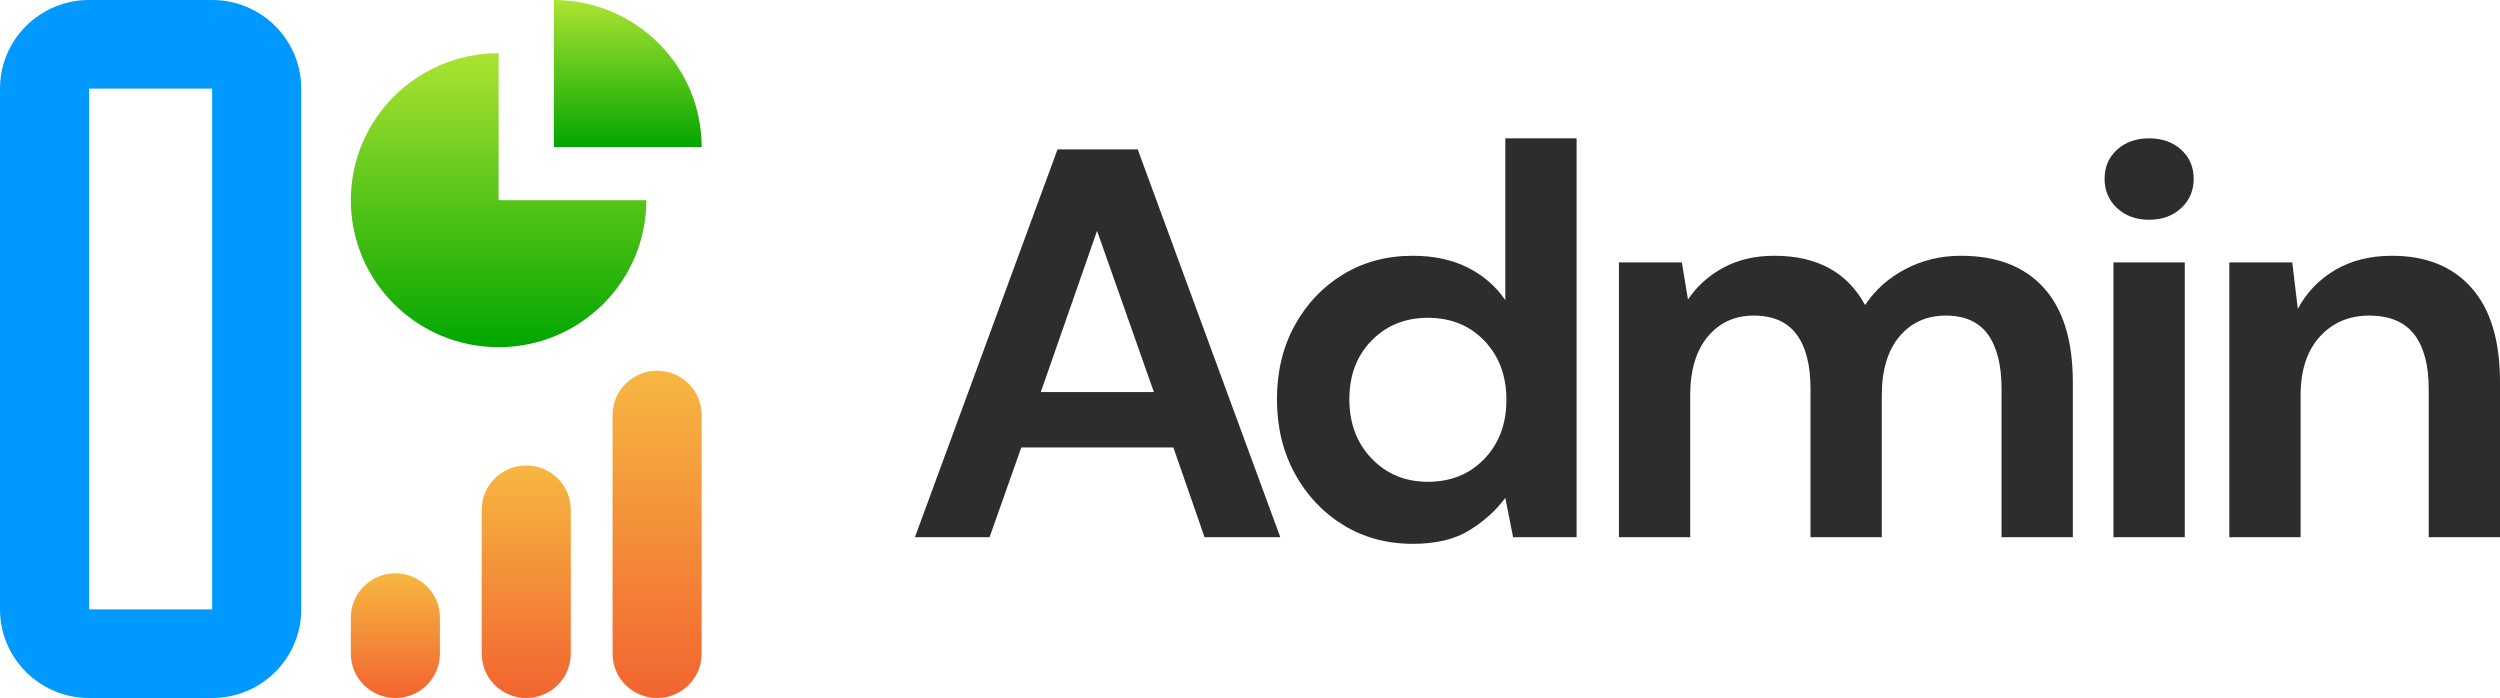
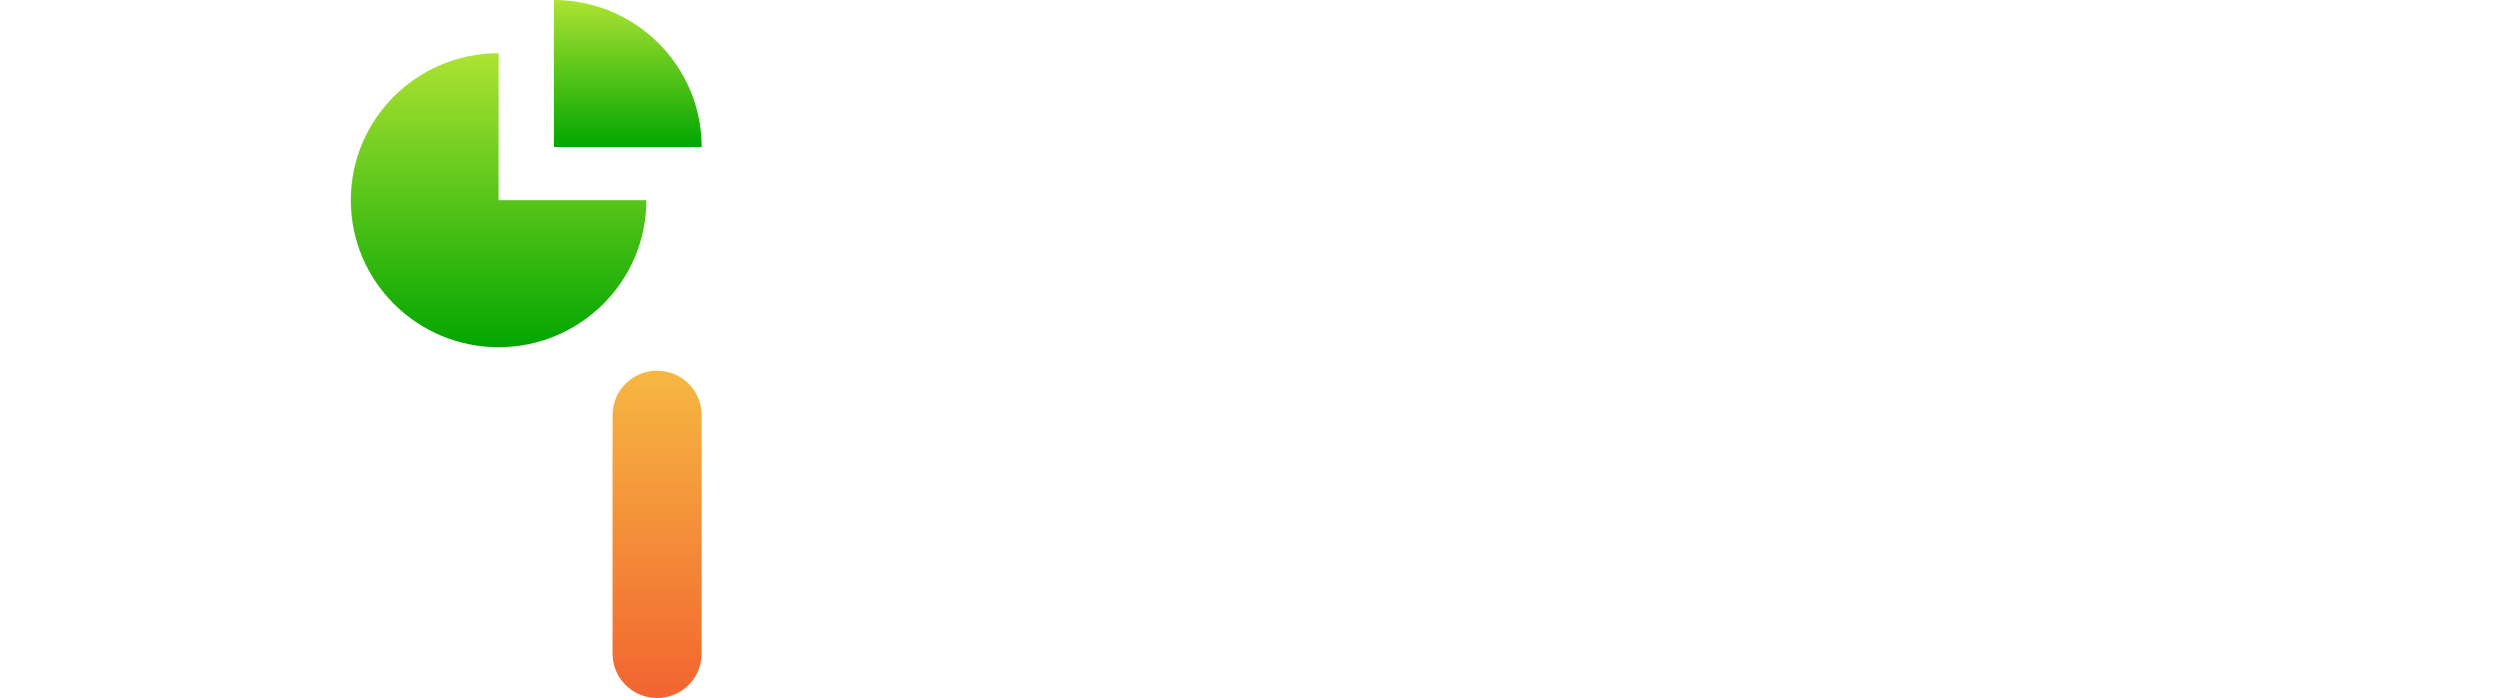
<svg xmlns="http://www.w3.org/2000/svg" width="351px" height="98px" viewBox="0 0 351 98" version="1.1">
  <title>admin</title>
  <defs>
    <linearGradient x1="50%" y1="0%" x2="50%" y2="100%" id="linearGradient-1">
      <stop stop-color="#ADE332" offset="0%" />
      <stop stop-color="#02A600" offset="100%" />
    </linearGradient>
    <linearGradient x1="50%" y1="0%" x2="50%" y2="100%" id="linearGradient-2">
      <stop stop-color="#ADE332" offset="0%" />
      <stop stop-color="#02A600" offset="100%" />
    </linearGradient>
    <linearGradient x1="50%" y1="100%" x2="50%" y2="-24.426%" id="linearGradient-3">
      <stop stop-color="#F26430" offset="0%" />
      <stop stop-color="#F7CC46" offset="100%" />
    </linearGradient>
    <linearGradient x1="50%" y1="100%" x2="50%" y2="-24.426%" id="linearGradient-4">
      <stop stop-color="#F26430" offset="0%" />
      <stop stop-color="#F7CC46" offset="100%" />
    </linearGradient>
    <linearGradient x1="50%" y1="100%" x2="50%" y2="-24.426%" id="linearGradient-5">
      <stop stop-color="#F26430" offset="0%" />
      <stop stop-color="#F7CC46" offset="100%" />
    </linearGradient>
  </defs>
  <g id="logo-exports" stroke="none" stroke-width="1" fill="none" fill-rule="evenodd">
    <g id="admin">
-       <path d="M138.936,75.421 L143.393,62.821 L164.74,62.821 L169.119,75.421 L179.753,75.421 L159.736,20.977 L148.475,20.977 L128.458,75.421 L138.936,75.421 Z M162.003,55.043 L146.13,55.043 L154.027,32.41 L162.003,55.043 Z M198.364,76.354 C201.648,76.354 204.32,75.706 206.379,74.41 C208.438,73.114 210.093,71.61 211.344,69.899 L211.344,69.899 L212.439,75.421 L221.353,75.421 L221.353,19.421 L211.344,19.421 L211.344,42.132 C209.989,40.162 208.216,38.632 206.027,37.543 C203.837,36.454 201.283,35.91 198.364,35.91 C194.715,35.91 191.457,36.778 188.589,38.515 C185.722,40.253 183.455,42.638 181.786,45.671 C180.118,48.704 179.284,52.165 179.284,56.054 C179.284,59.943 180.118,63.417 181.786,66.477 C183.455,69.536 185.722,71.947 188.589,73.71 C191.457,75.473 194.715,76.354 198.364,76.354 Z M200.475,67.643 C197.295,67.643 194.663,66.554 192.577,64.377 C190.492,62.199 189.45,59.425 189.45,56.054 C189.45,52.684 190.492,49.936 192.577,47.81 C194.663,45.684 197.295,44.621 200.475,44.621 C203.707,44.621 206.353,45.697 208.412,47.849 C210.471,50.001 211.5,52.762 211.5,56.132 C211.5,59.503 210.471,62.264 208.412,64.415 C206.353,66.567 203.707,67.643 200.475,67.643 Z M237.305,75.421 L237.305,55.51 C237.305,51.984 238.126,49.236 239.768,47.265 C241.41,45.295 243.56,44.31 246.219,44.31 C248.93,44.31 250.937,45.191 252.24,46.954 C253.543,48.717 254.195,51.258 254.195,54.577 L254.195,54.577 L254.195,75.421 L264.204,75.421 L264.204,55.51 C264.204,51.984 265.025,49.236 266.667,47.265 C268.309,45.295 270.485,44.31 273.196,44.31 C275.855,44.31 277.823,45.191 279.1,46.954 C280.377,48.717 281.016,51.258 281.016,54.577 L281.016,54.577 L281.016,75.421 L291.025,75.421 L291.025,53.643 C291.025,47.836 289.669,43.428 286.958,40.421 C284.248,37.414 280.364,35.91 275.307,35.91 C272.492,35.91 269.899,36.532 267.527,37.777 C265.155,39.021 263.265,40.706 261.858,42.832 C259.356,38.217 255.107,35.91 249.112,35.91 C246.401,35.91 244.016,36.467 241.957,37.582 C239.898,38.697 238.243,40.188 236.992,42.054 L236.992,42.054 L236.132,36.843 L227.296,36.843 L227.296,75.421 L237.305,75.421 Z M301.737,30.854 C303.562,30.854 305.061,30.31 306.233,29.221 C307.406,28.132 307.993,26.758 307.993,25.099 C307.993,23.44 307.406,22.078 306.233,21.015 C305.061,19.953 303.562,19.421 301.737,19.421 C299.913,19.421 298.414,19.953 297.241,21.015 C296.068,22.078 295.482,23.44 295.482,25.099 C295.482,26.758 296.068,28.132 297.241,29.221 C298.414,30.31 299.913,30.854 301.737,30.854 Z M306.742,75.421 L306.742,36.843 L296.733,36.843 L296.733,75.421 L306.742,75.421 Z M323.006,75.421 L323.006,55.51 C323.006,51.984 323.906,49.236 325.704,47.265 C327.502,45.295 329.809,44.31 332.624,44.31 C335.491,44.31 337.603,45.191 338.958,46.954 C340.313,48.717 340.991,51.258 340.991,54.577 L340.991,54.577 L340.991,75.421 L351,75.421 L351,53.643 C351,47.836 349.671,43.428 347.012,40.421 C344.353,37.414 340.626,35.91 335.83,35.91 C332.755,35.91 330.083,36.584 327.815,37.932 C325.548,39.28 323.814,41.095 322.615,43.377 L322.615,43.377 L321.833,36.843 L312.997,36.843 L312.997,75.421 L323.006,75.421 Z" id="Admin" fill="#2D2D2D" fill-rule="nonzero" />
      <g id="Group-15">
-         <path d="M29.786,0 L12.51,0 C5.601,0 0,5.571 0,12.444 L0,85.555 C0,92.429 5.601,98 12.51,98 L29.786,98 C36.695,98 42.295,92.429 42.295,85.555 L42.295,12.444 C42.295,5.571 36.695,0 29.786,0 L29.786,0 Z M12.51,85.555 L29.786,85.555 L29.786,12.444 L12.51,12.444 L12.51,85.555 Z" id="Fill-1" fill="#0099FF" />
        <path d="M77.765,0 L77.765,20.639 L98.513,20.639 C98.513,9.241 89.224,0 77.765,0" id="Fill-4" fill="url(#linearGradient-1)" />
        <path d="M70.004,7.466 C58.546,7.466 49.257,16.707 49.257,28.106 C49.257,39.504 58.546,48.745 70.004,48.745 C81.462,48.745 90.751,39.504 90.751,28.106 L70.004,28.106 L70.004,7.466 Z" id="Fill-6" fill="url(#linearGradient-2)" />
-         <path d="M61.766,86.714 L61.766,91.778 C61.766,95.214 58.965,98 55.511,98 C52.057,98 49.256,95.214 49.256,91.778 L49.256,86.714 C49.256,83.277 52.057,80.491 55.511,80.491 C58.965,80.491 61.766,83.277 61.766,86.714" id="Fill-8" fill="url(#linearGradient-3)" />
-         <path d="M80.139,71.571 L80.139,91.777 C80.139,95.213 77.339,97.999 73.885,97.999 C70.43,97.999 67.63,95.213 67.63,91.777 L67.63,71.571 C67.63,68.134 70.43,65.349 73.885,65.349 C77.339,65.349 80.139,68.134 80.139,71.571" id="Fill-11" fill="url(#linearGradient-4)" />
        <path d="M98.513,58.27 L98.513,91.777 C98.513,95.214 95.712,98 92.258,98 C88.804,98 86.003,95.214 86.003,91.777 L86.003,58.27 C86.003,54.834 88.804,52.048 92.258,52.048 C95.712,52.048 98.513,54.834 98.513,58.27" id="Fill-13" fill="url(#linearGradient-5)" />
      </g>
    </g>
  </g>
</svg>